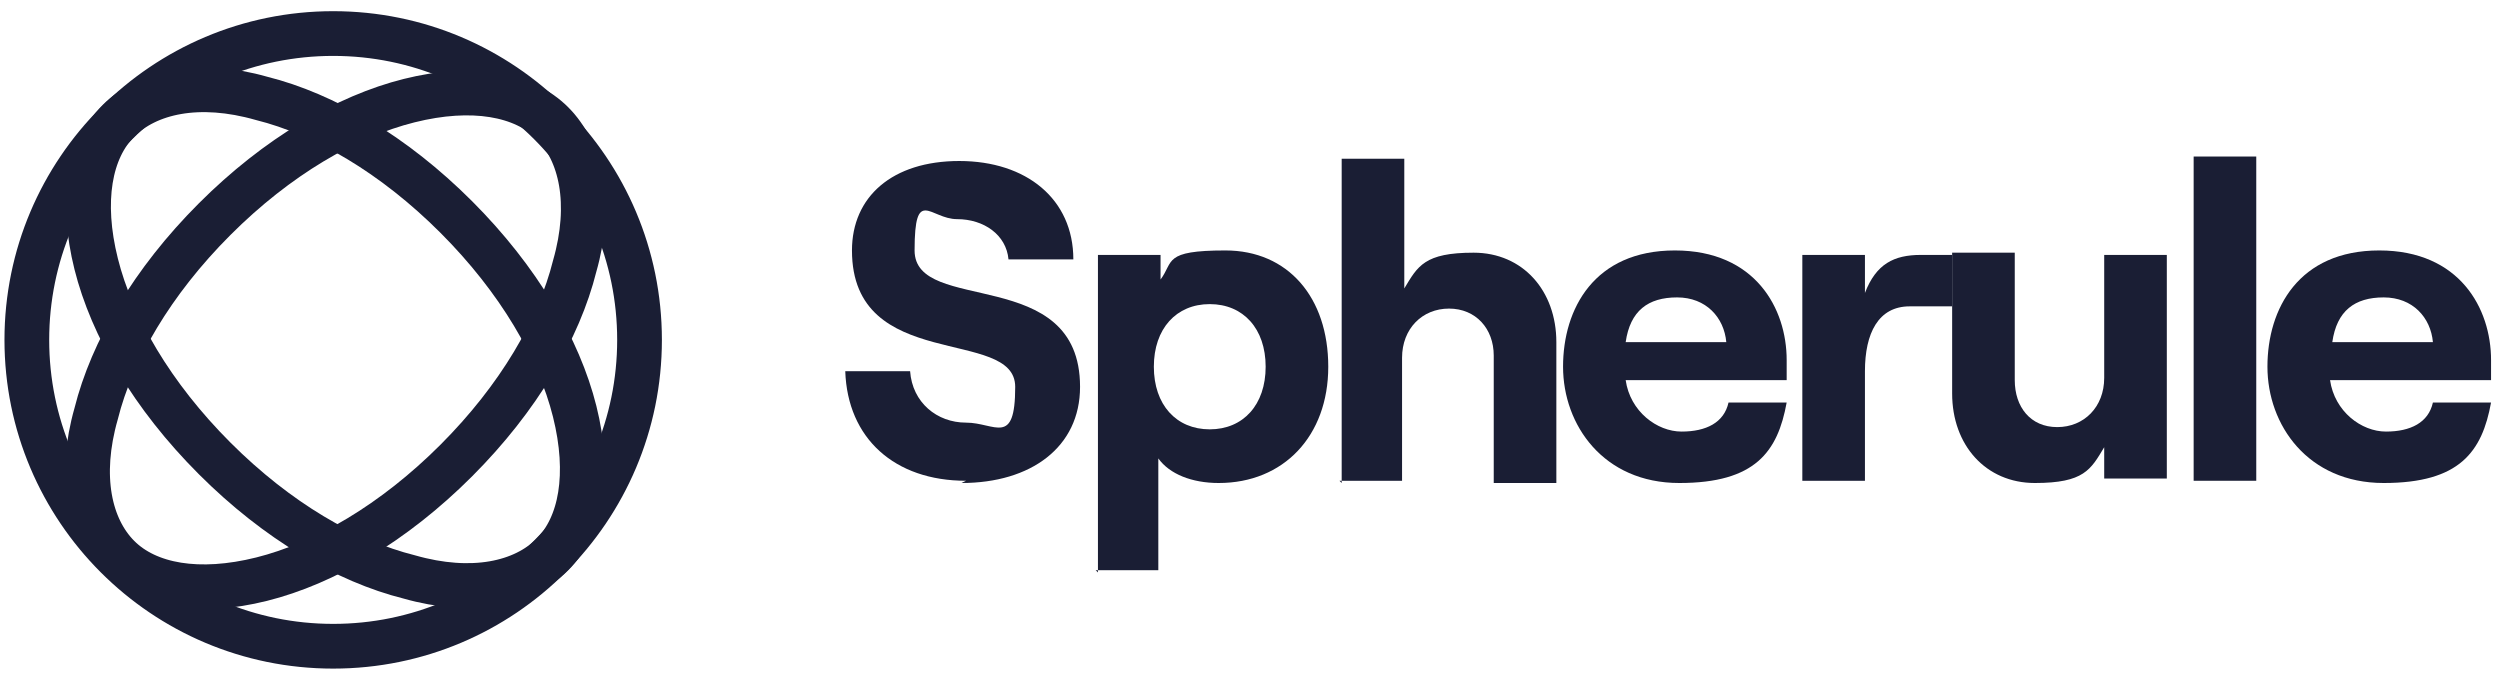
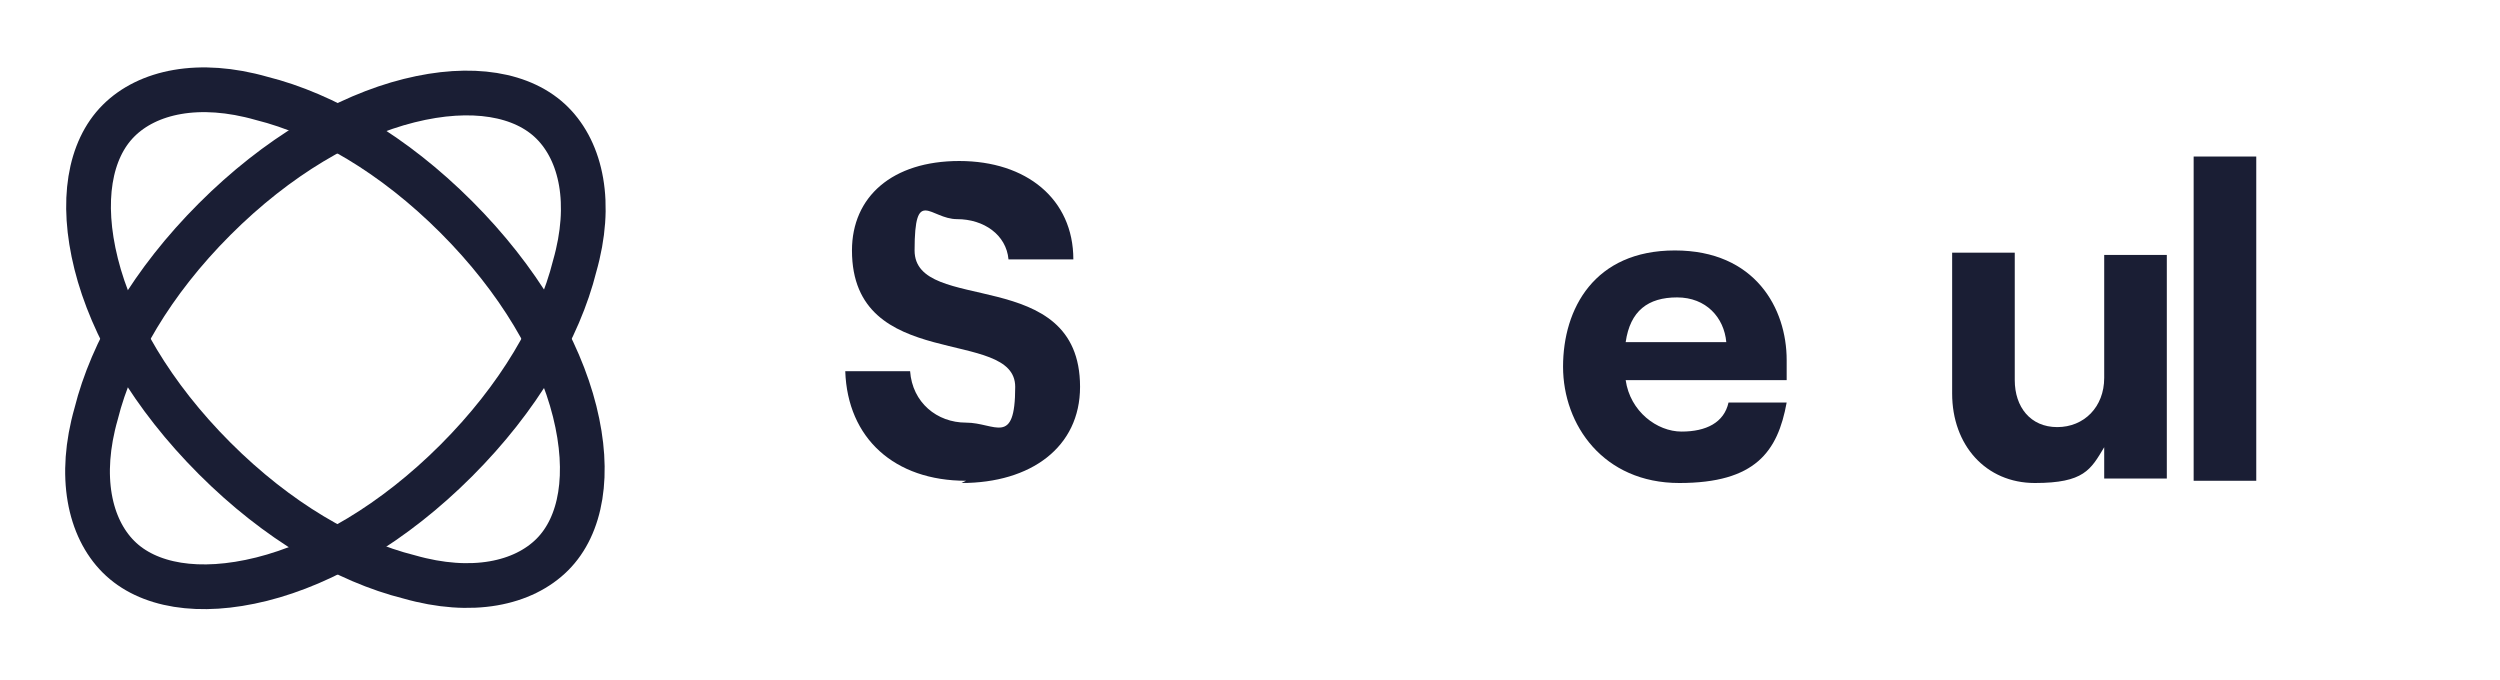
<svg xmlns="http://www.w3.org/2000/svg" id="Layer_1" version="1.1" viewBox="0 0 111.8 30.4">
  <defs>
    <style>
      .st0 {
        fill: #1a1e34;
      }

      .st1 {
        fill: none;
        stroke: #1a1e34;
        stroke-width: 2px;
      }
    </style>
  </defs>
-   <circle class="st1" cx="14.9" cy="15.2" r="13.7" />
  <path class="st1" d="M20.4,20.6c-2.8,2.8-5.9,4.6-8.7,5.3-2.8.7-5.1.3-6.4-1-1.3-1.3-1.8-3.6-1-6.4.7-2.8,2.5-5.9,5.3-8.7s5.9-4.6,8.7-5.3c2.8-.7,5.1-.3,6.4,1,1.3,1.3,1.8,3.6,1,6.4-.7,2.8-2.5,5.9-5.3,8.7Z" />
  <path class="st1" d="M20.4,9.7c2.8,2.8,4.6,5.9,5.3,8.7.7,2.8.3,5.1-1,6.4-1.3,1.3-3.6,1.8-6.4,1-2.8-.7-5.9-2.5-8.7-5.3s-4.6-5.9-5.3-8.7c-.7-2.8-.3-5.1,1-6.4,1.3-1.3,3.6-1.8,6.4-1,2.8.7,5.9,2.5,8.7,5.3Z" />
  <g>
    <path class="st0" d="M43,21.6c3.1,0,5.3-1.6,5.3-4.3,0-5.5-7.4-3.2-7.4-6.1s.7-1.4,1.9-1.4,2.2.7,2.3,1.8h2.9c0-2.7-2.1-4.4-5.1-4.4s-4.8,1.6-4.8,4c0,5.5,7.3,3.4,7.3,6.1s-.9,1.6-2.2,1.6-2.4-.9-2.5-2.3h-2.9c.1,3,2.2,4.9,5.4,4.9Z" />
-     <path class="st0" d="M49,25.5h2.8v-5c.5.7,1.5,1.1,2.7,1.1,2.9,0,4.9-2.1,4.9-5.2s-1.8-5.2-4.6-5.2-2.3.5-2.9,1.3v-1.1h-2.8v14.2ZM54.1,19.2c-1.5,0-2.5-1.1-2.5-2.8s1-2.8,2.5-2.8,2.5,1.1,2.5,2.8-1,2.8-2.5,2.8Z" />
-     <path class="st0" d="M59.9,21.5h2.8v-5.5c0-1.3.9-2.2,2.1-2.2s2,.9,2,2.1v5.7h2.8v-6.3c0-2.3-1.5-4-3.7-4s-2.5.6-3.1,1.6v-5.8h-2.8v14.5Z" />
    <path class="st0" d="M77.3,18c-.2.9-1,1.3-2.1,1.3s-2.3-.9-2.5-2.3h7.2c0-.2,0-.5,0-.9,0-2.3-1.4-4.9-5-4.9s-5,2.6-5,5.2,1.8,5.2,5.2,5.2,4.4-1.4,4.8-3.6h-2.7ZM75,13.3c1.3,0,2.1.9,2.2,2h-4.5c.2-1.4,1-2,2.3-2Z" />
-     <path class="st0" d="M87.3,13.7v-2.3h-1.4c-1.2,0-2,.4-2.5,1.7v-1.7h-2.8v10.1h2.8v-4.9c0-1.7.6-2.9,2-2.9h2Z" />
    <path class="st0" d="M96.9,11.4h-2.8v5.5c0,1.3-.9,2.2-2.1,2.2s-1.9-.9-1.9-2.1v-5.7h-2.8v6.3c0,2.3,1.5,4,3.7,4s2.5-.6,3.1-1.6v1.4h2.8v-10.1Z" />
    <path class="st0" d="M98.1,21.5h2.8V7h-2.8v14.5Z" />
-     <path class="st0" d="M108.8,18c-.2.9-1,1.3-2.1,1.3s-2.3-.9-2.5-2.3h7.2c0-.2,0-.5,0-.9,0-2.3-1.4-4.9-5-4.9s-5,2.6-5,5.2,1.8,5.2,5.2,5.2,4.4-1.4,4.8-3.6h-2.7ZM106.6,13.3c1.3,0,2.1.9,2.2,2h-4.5c.2-1.4,1-2,2.3-2Z" />
  </g>
</svg>